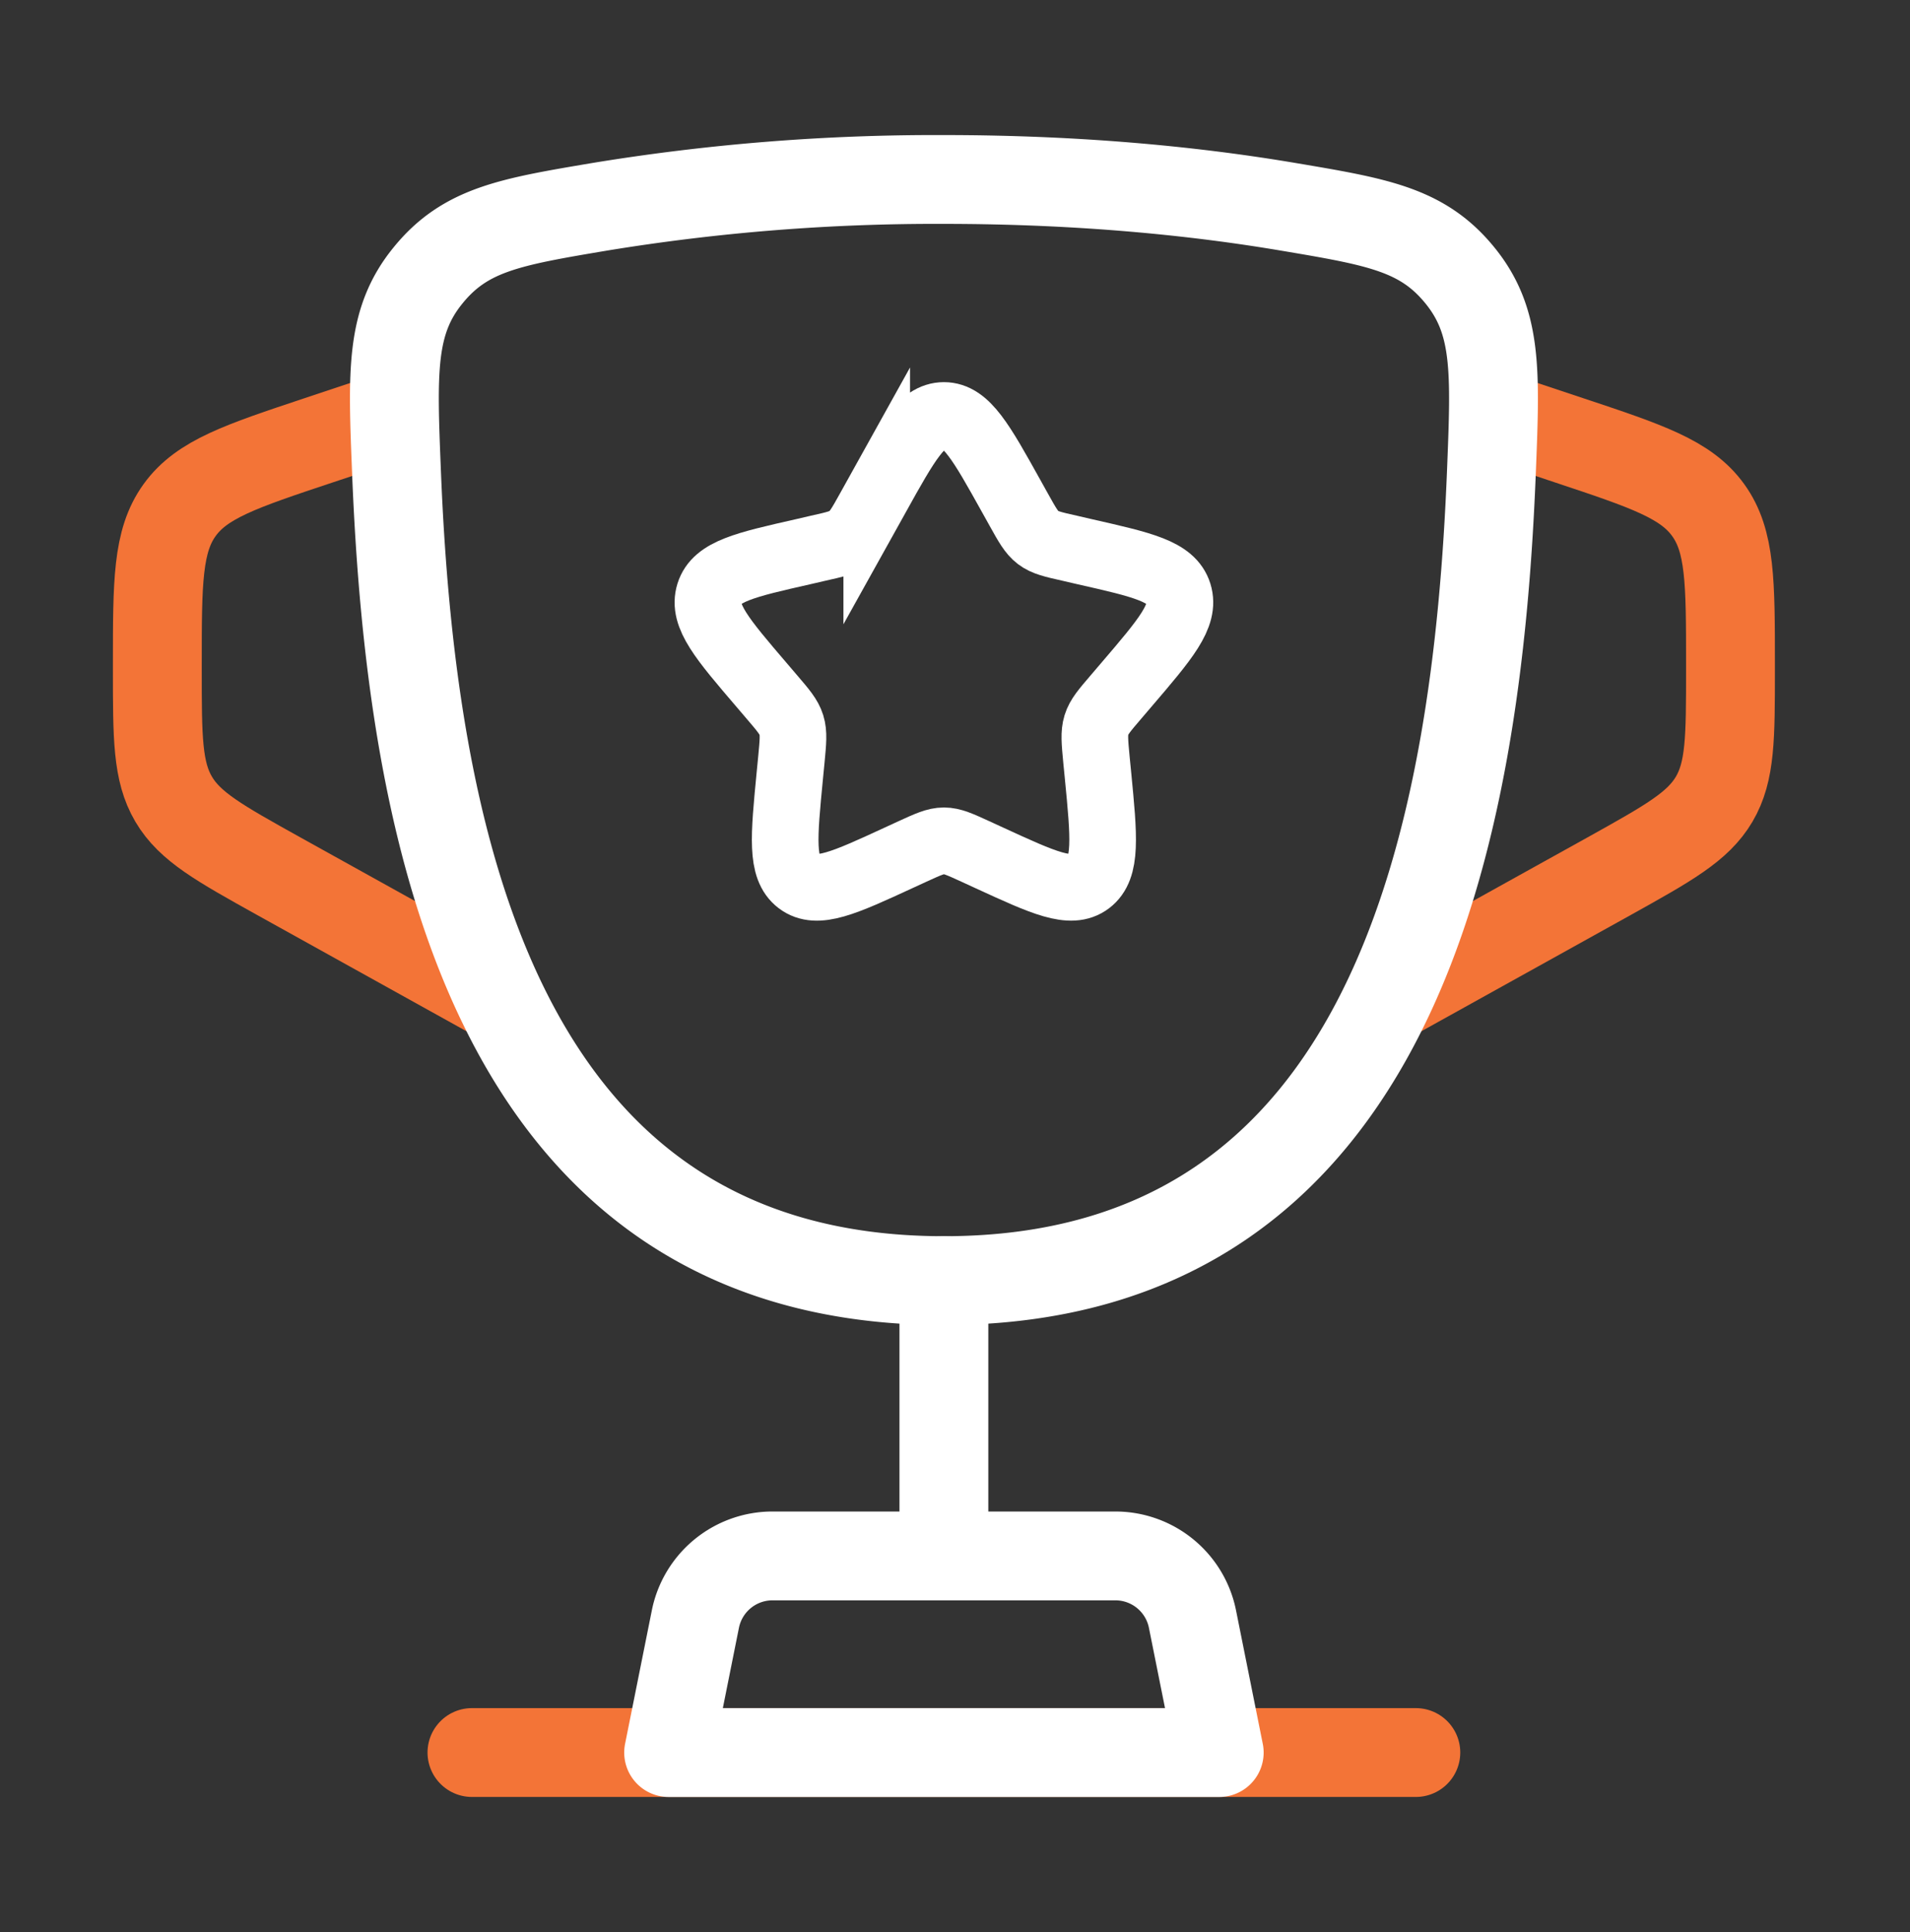
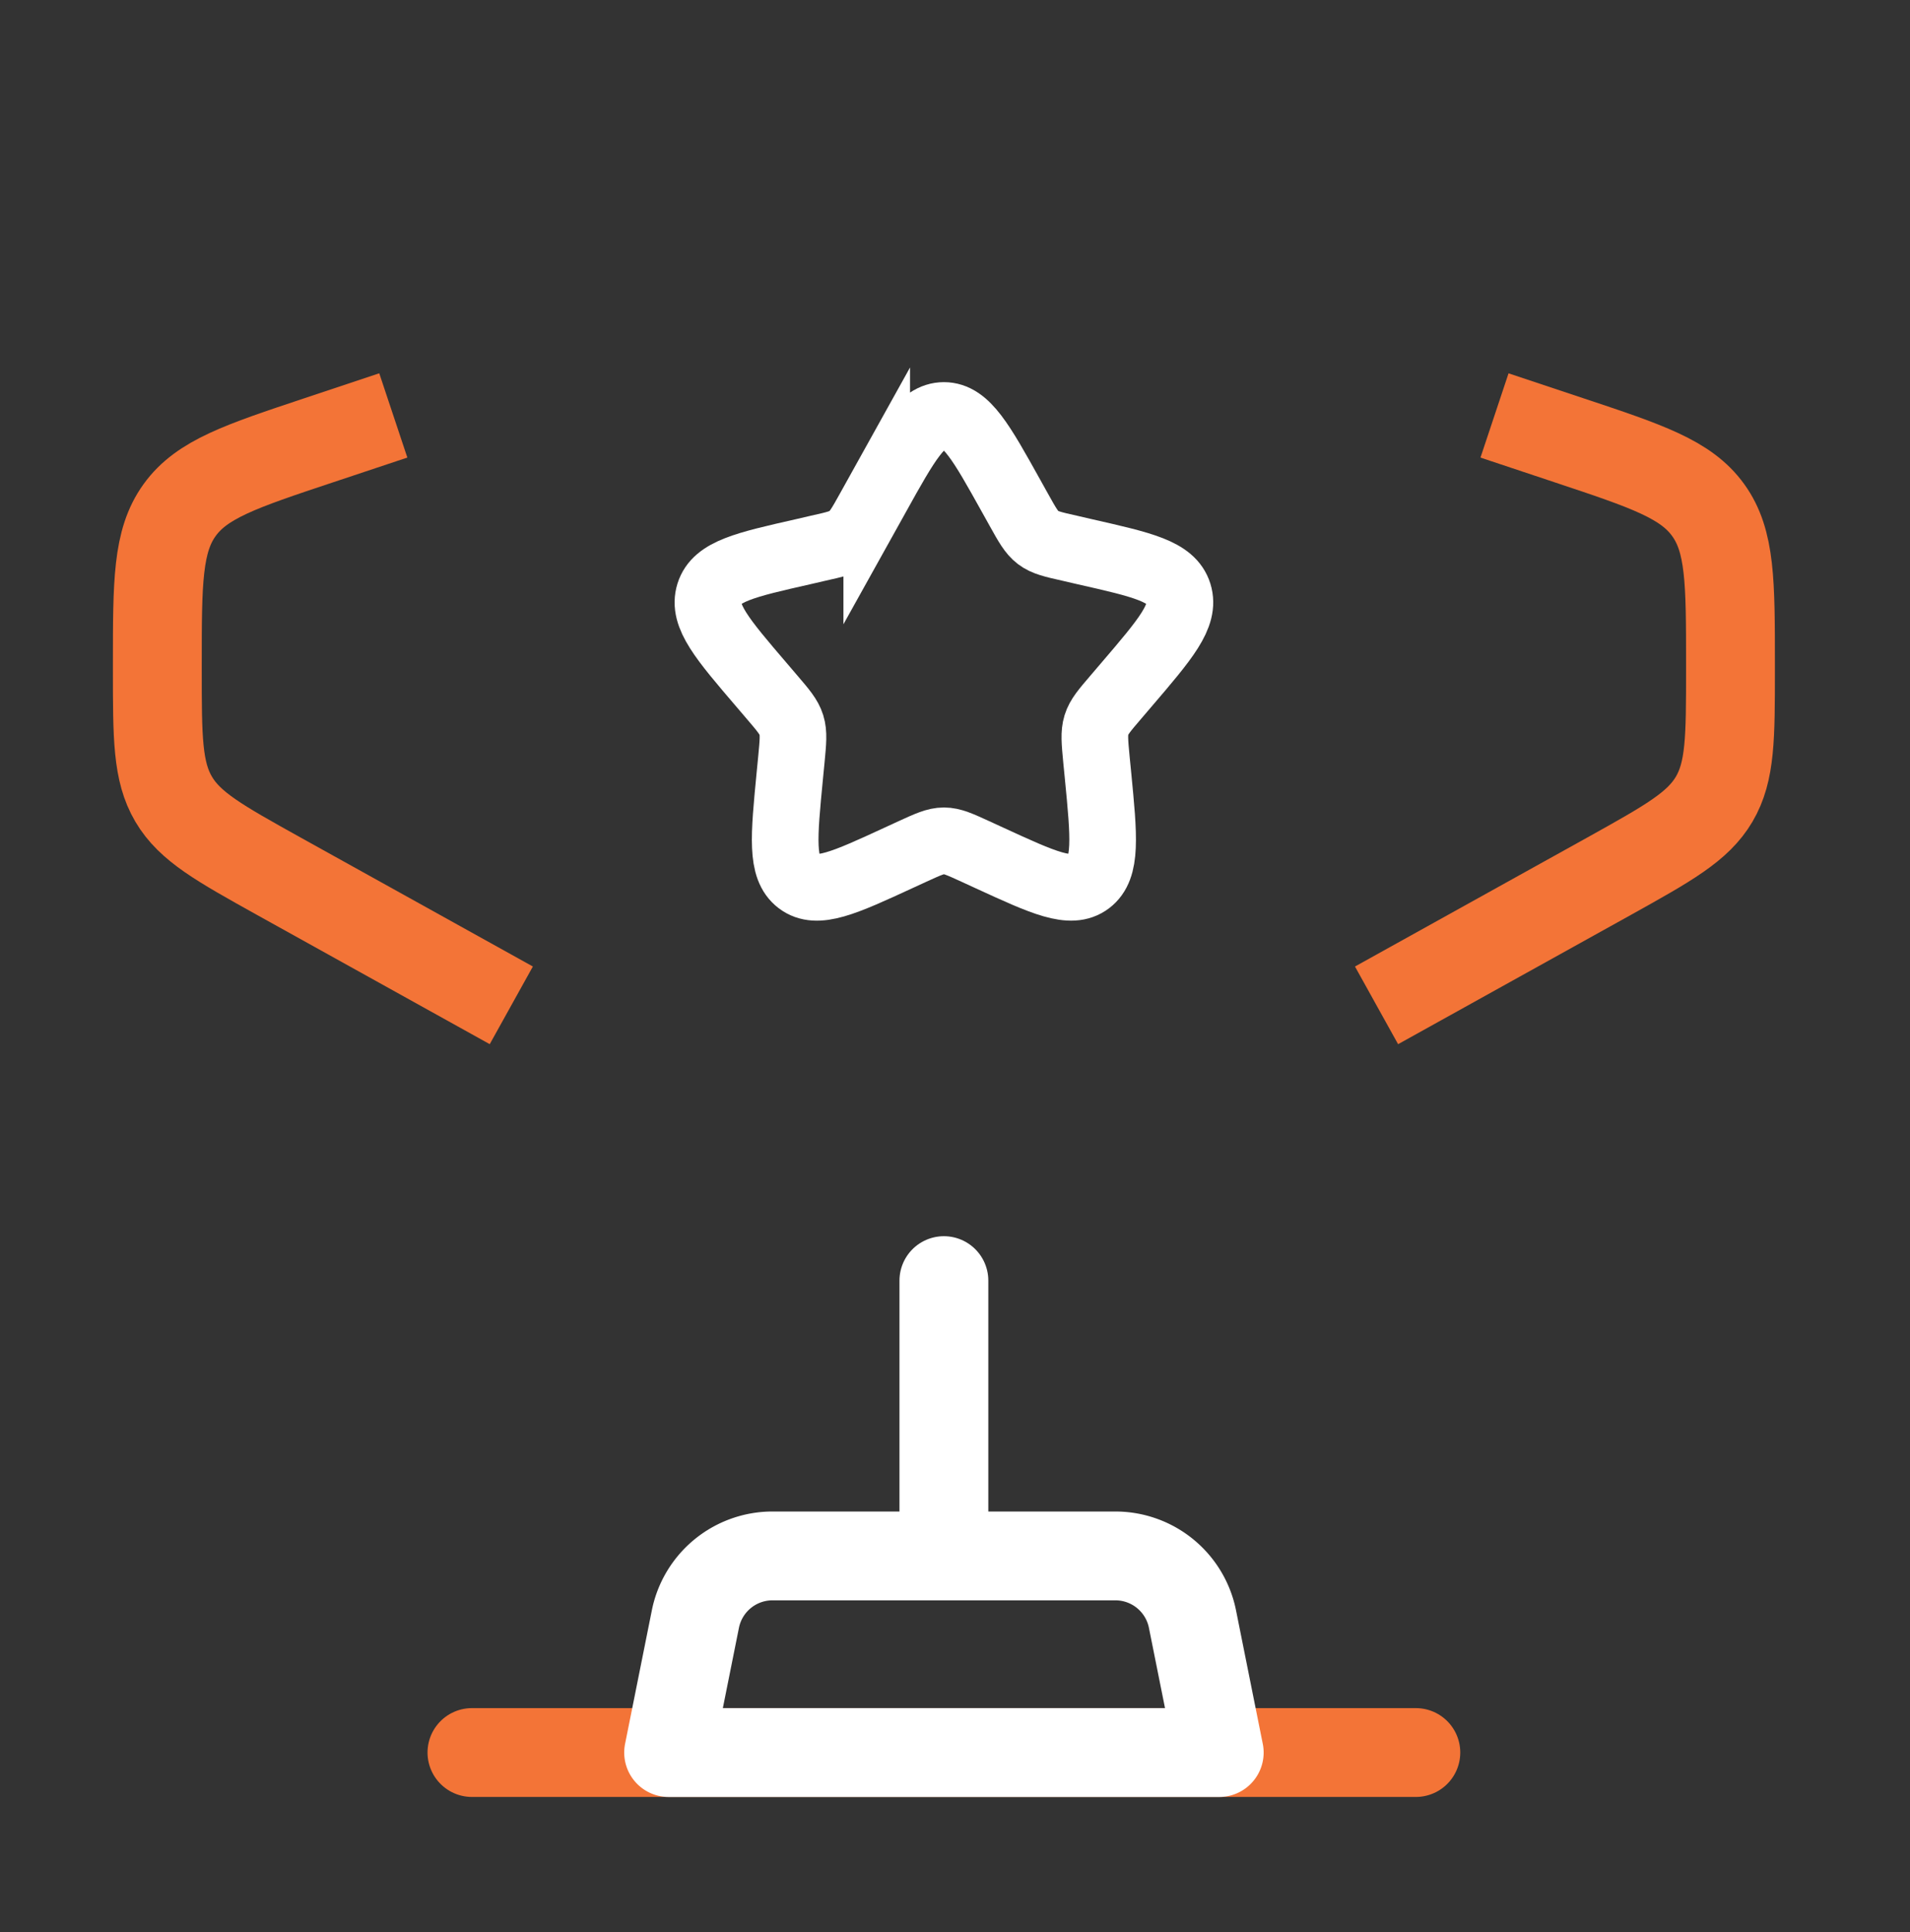
<svg xmlns="http://www.w3.org/2000/svg" width="86" height="87" fill="none">
  <rect width="100%" height="100%" fill="#333333" stroke="none" />
  <path d="m67.292 18.708 3.361 1.12c3.507 1.168 5.26 1.752 6.262 3.144 1.002 1.392 1.002 3.24 1.002 6.935v.258c0 3.046 0 4.573-.733 5.82-.733 1.246-2.068 1.986-4.731 3.47L61.98 45.271M17.709 18.707l-3.361 1.12c-3.506 1.168-5.26 1.752-6.262 3.144-1.002 1.392-1.002 3.244-1.002 6.935v.258c0 3.046 0 4.573.733 5.82.733 1.246 2.068 1.986 4.732 3.47l10.473 5.816" stroke="#F37437" stroke-width="4" />
  <path d="M63.75 78.916h-42.5" stroke="#F37437" stroke-width="4" stroke-linecap="round" />
-   <path d="M42.501 57.666c-20.4 0-24.012-20.329-24.65-36.458-.18-4.483-.27-6.729 1.417-8.8 1.682-2.076 3.697-2.416 7.731-3.096a93.408 93.408 0 0 1 15.502-1.23c6.318 0 11.521.557 15.502 1.23 4.034.68 6.049 1.02 7.735 3.095 1.686 2.076 1.594 4.317 1.416 8.801-.637 16.126-4.25 36.458-24.65 36.458h-.003z" stroke="#fff" stroke-width="4" />
  <path d="M42.5 57.666v10.625" stroke="#fff" stroke-width="4" stroke-linecap="round" />
  <path d="M54.897 78.917H30.106l1.204-6.007a3.542 3.542 0 0 1 3.47-2.847h15.442a3.541 3.541 0 0 1 3.471 2.847l1.204 6.007z" stroke="#fff" stroke-width="4" stroke-linecap="round" stroke-linejoin="round" />
  <path d="M39.476 22.331c1.346-2.419 2.02-3.623 3.025-3.623 1.006 0 1.679 1.204 3.025 3.623l.347.623c.382.688.573 1.027.87 1.254.302.227.674.312 1.418.478l.672.156c2.614.592 3.921.886 4.233 1.884.311 1.003-.581 2.044-2.363 4.126l-.46.539c-.506.591-.761.885-.875 1.254-.113.368-.074.76 0 1.55l.071.72c.27 2.78.404 4.172-.407 4.788-.815.616-2.04.053-4.487-1.073l-.63-.29c-.699-.32-1.046-.479-1.414-.479-.368 0-.715.16-1.413.479l-.63.29c-2.448 1.13-3.673 1.69-4.488 1.073-.814-.616-.676-2.008-.407-4.788l.07-.72c.075-.79.114-1.182 0-1.55-.113-.365-.368-.663-.874-1.254l-.46-.539c-1.782-2.082-2.674-3.123-2.363-4.126.312-.998 1.619-1.292 4.233-1.884l.672-.156c.744-.166 1.116-.248 1.417-.478.298-.226.489-.566.871-1.253l.347-.624z" stroke="#fff" stroke-width="3" />
</svg>